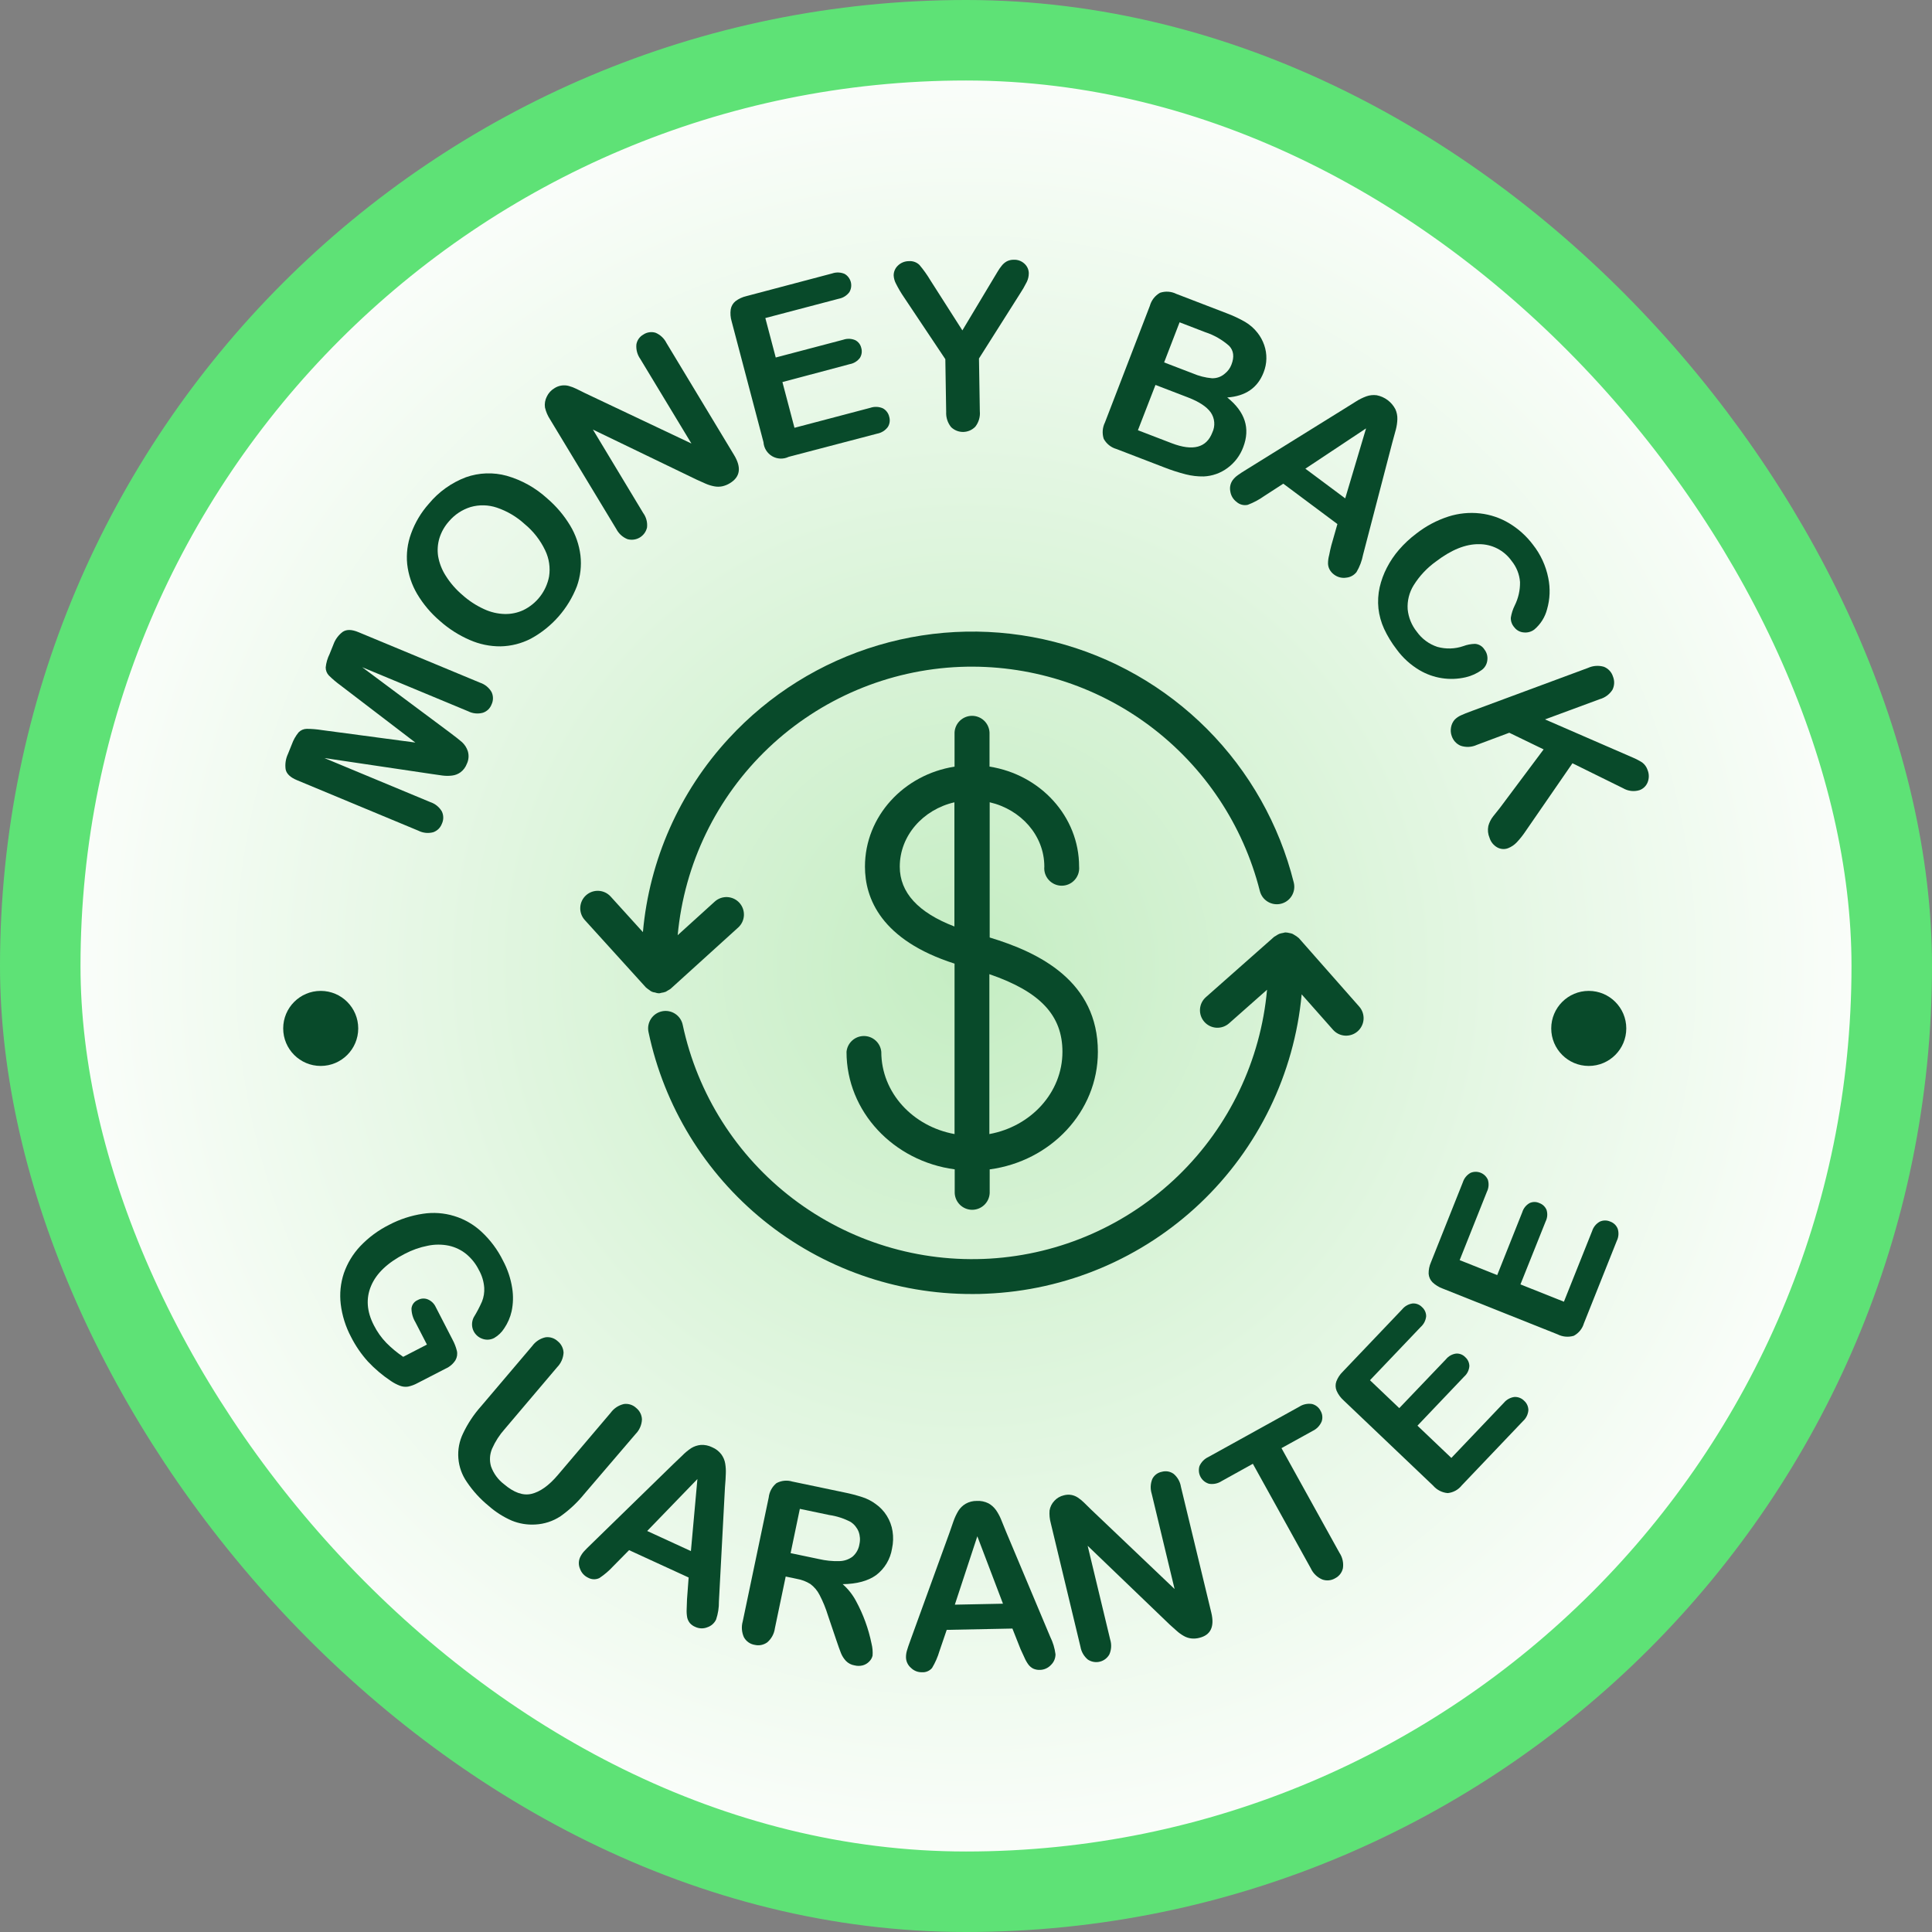
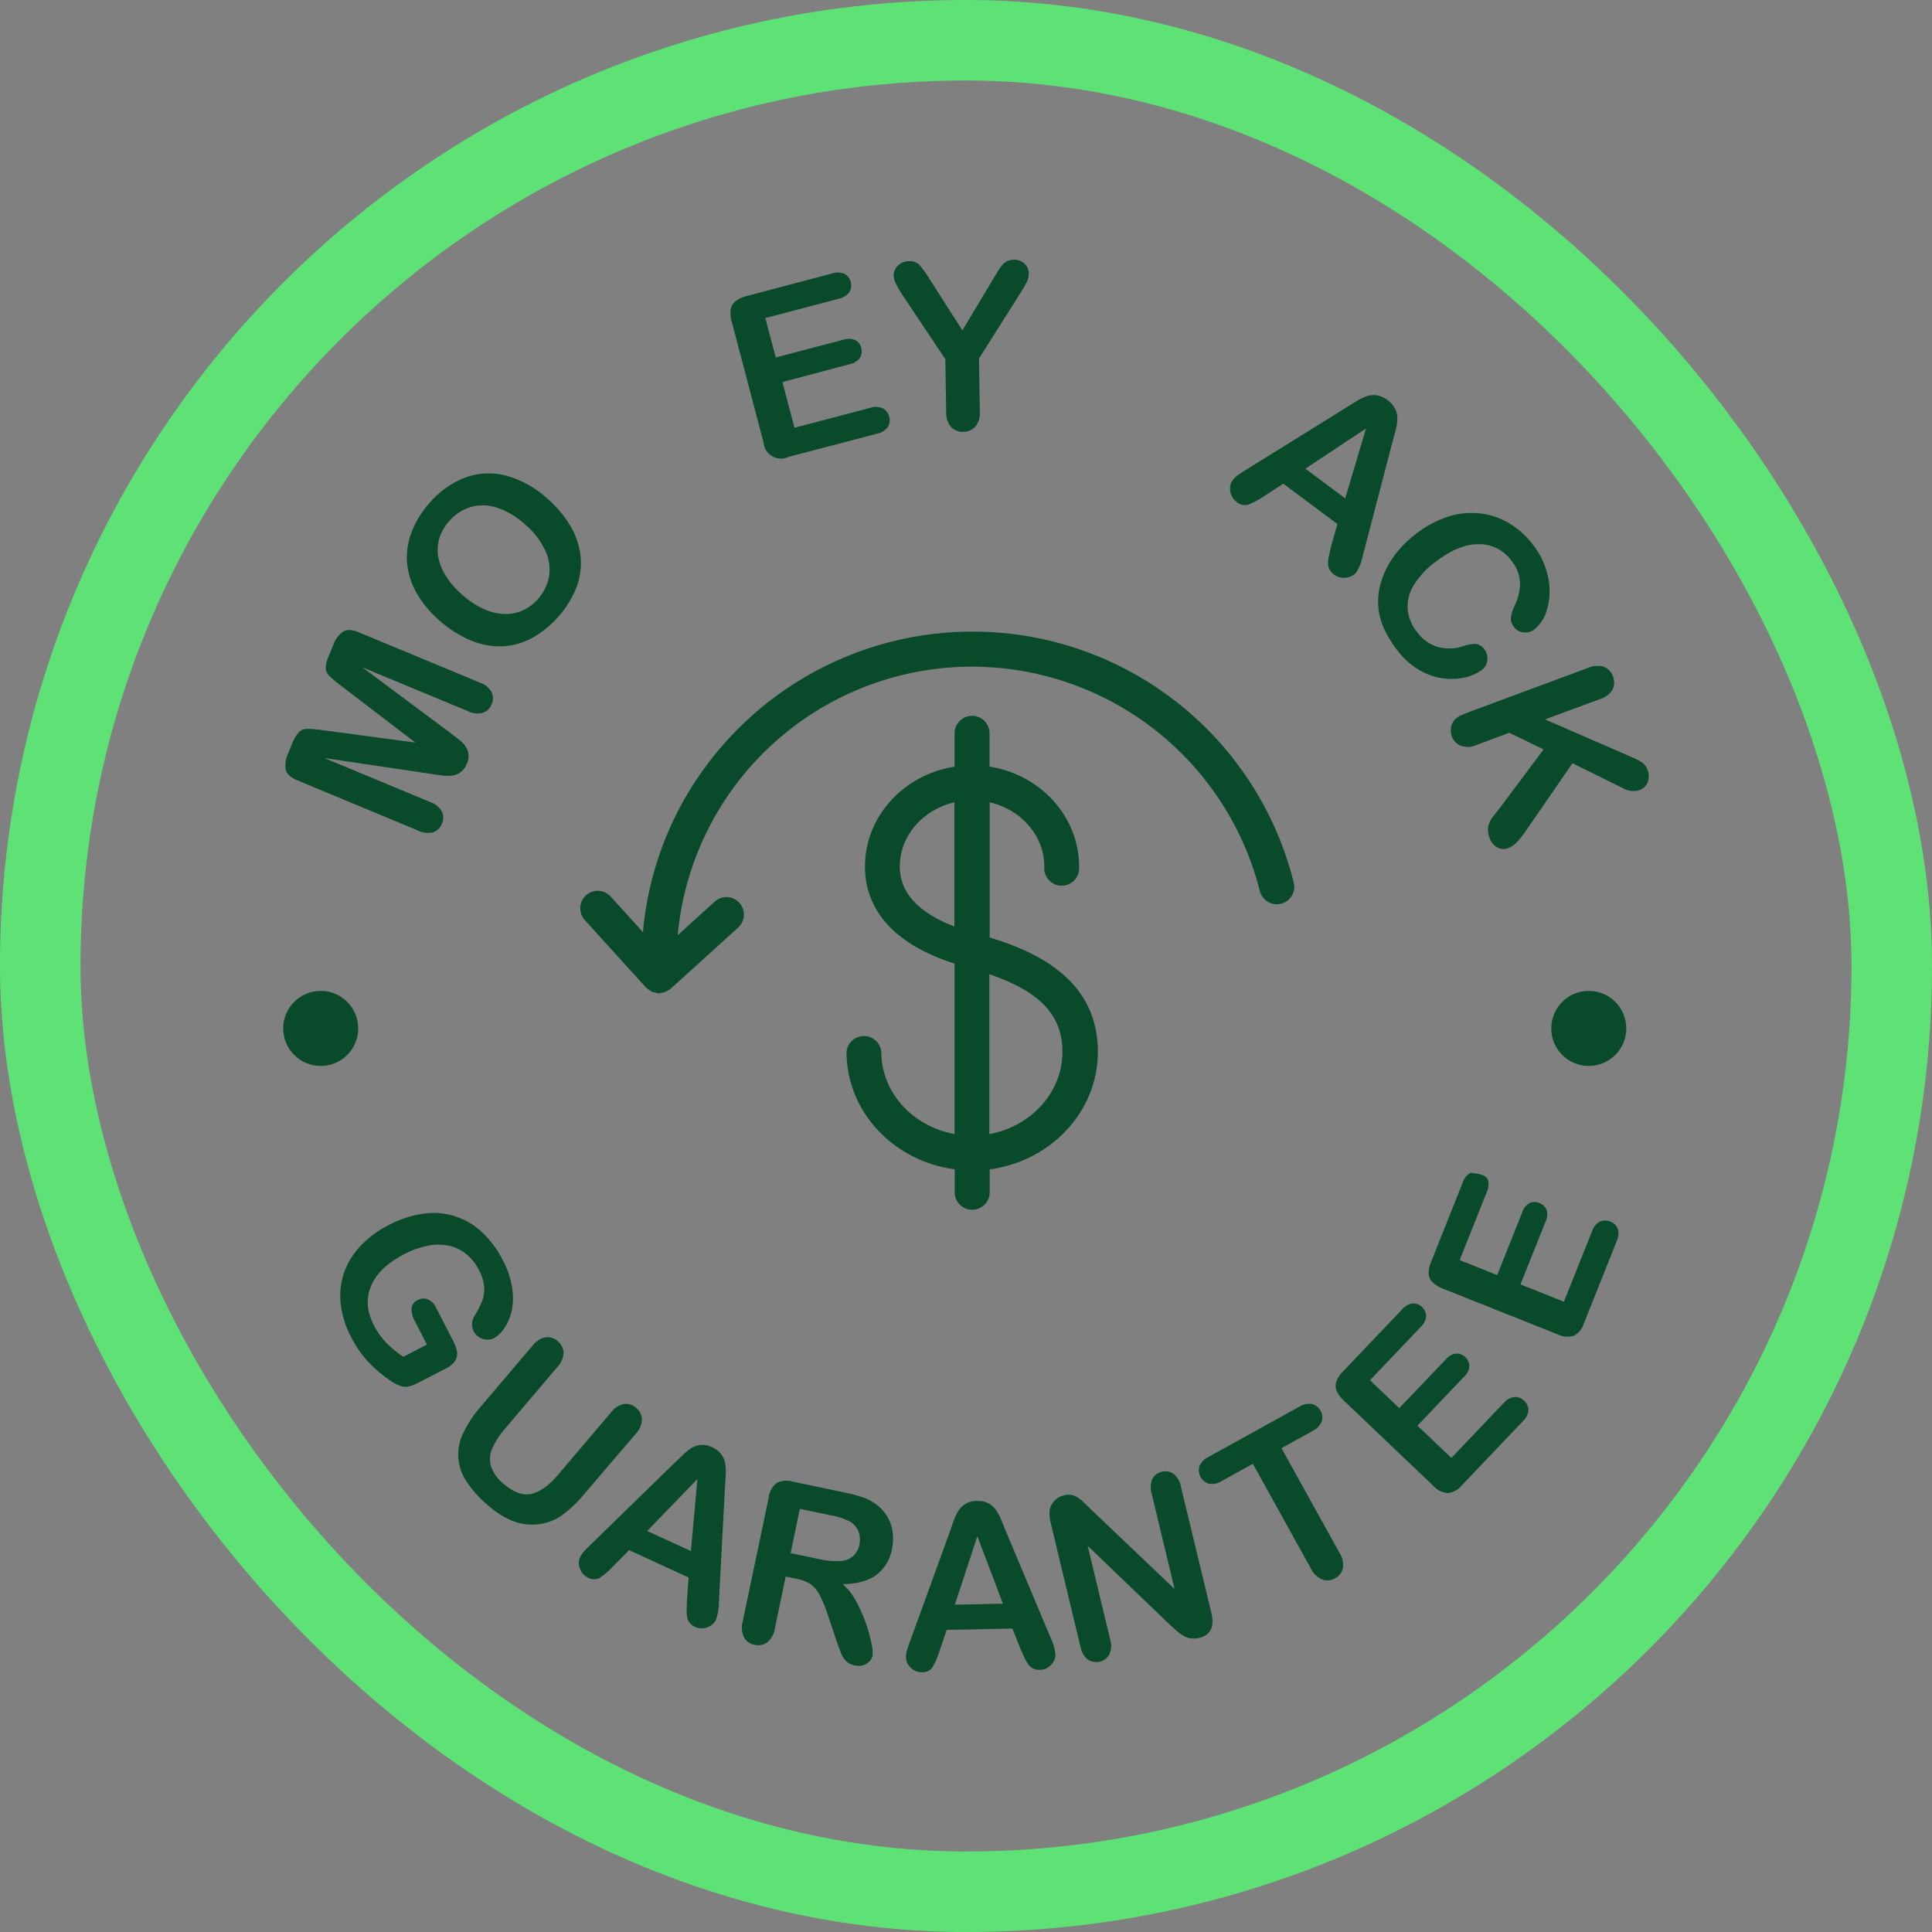
<svg xmlns="http://www.w3.org/2000/svg" width="96" height="96" viewBox="0 0 96 96" fill="none">
  <rect x="0" y="0" width="96" height="96" fill="#808080" stroke="none" />
-   <rect x="2" y="2" width="92" height="92" rx="46" fill="url(#paint0_radial_2820_7803)" />
  <rect x="2" y="2" width="92" height="92" rx="46" stroke="#5EE276" stroke-width="4" />
  <path d="M21.485 38.464L16.118 37.667L21.381 39.856C21.624 39.936 21.829 40.102 21.957 40.323C22.002 40.418 22.025 40.522 22.025 40.627C22.025 40.732 22.002 40.836 21.957 40.931C21.921 41.028 21.864 41.116 21.791 41.189C21.717 41.261 21.628 41.317 21.531 41.352C21.283 41.42 21.019 41.393 20.79 41.277L14.759 38.767C14.425 38.629 14.237 38.449 14.193 38.228C14.156 37.966 14.197 37.699 14.31 37.46L14.502 36.982C14.579 36.766 14.694 36.564 14.84 36.387C14.946 36.279 15.09 36.218 15.241 36.216C15.492 36.216 15.742 36.237 15.99 36.277L20.638 36.897L16.919 34.054C16.715 33.906 16.522 33.743 16.343 33.566C16.239 33.457 16.182 33.312 16.184 33.161C16.208 32.931 16.273 32.708 16.376 32.501L16.568 32.023C16.658 31.771 16.82 31.552 17.034 31.393C17.226 31.268 17.483 31.274 17.816 31.414L23.85 33.921C24.093 34.001 24.298 34.167 24.426 34.388C24.471 34.484 24.495 34.589 24.495 34.695C24.495 34.801 24.471 34.906 24.426 35.002C24.39 35.099 24.332 35.185 24.259 35.257C24.184 35.328 24.096 35.382 23.998 35.415C23.752 35.484 23.489 35.458 23.261 35.342L17.996 33.153L22.345 36.394C22.627 36.606 22.833 36.767 22.959 36.878C23.091 37 23.189 37.153 23.245 37.324C23.309 37.535 23.291 37.763 23.194 37.961C23.132 38.124 23.025 38.267 22.886 38.372C22.763 38.462 22.619 38.519 22.468 38.537C22.311 38.557 22.152 38.557 21.995 38.537L21.485 38.464Z" fill="#084A2A" />
  <path d="M21.306 25.035C21.795 24.442 22.43 23.987 23.149 23.715C23.803 23.483 24.513 23.458 25.183 23.643C25.931 23.858 26.619 24.244 27.193 24.77C27.642 25.154 28.026 25.608 28.331 26.114C28.604 26.566 28.777 27.07 28.842 27.594C28.902 28.113 28.842 28.638 28.666 29.13C28.236 30.241 27.427 31.164 26.381 31.733C25.915 31.975 25.4 32.106 24.875 32.117C24.347 32.121 23.823 32.013 23.339 31.799C22.8 31.566 22.302 31.248 21.863 30.858C21.413 30.475 21.03 30.021 20.728 29.514C20.46 29.059 20.291 28.553 20.233 28.028C20.182 27.516 20.248 27 20.425 26.517C20.621 25.971 20.92 25.468 21.306 25.035ZM26.068 26.039C25.67 25.675 25.201 25.398 24.691 25.225C24.268 25.082 23.812 25.071 23.384 25.194C22.964 25.324 22.59 25.572 22.306 25.908C22.094 26.146 21.934 26.426 21.838 26.73C21.747 27.026 21.724 27.338 21.771 27.644C21.831 27.985 21.958 28.312 22.145 28.604C22.371 28.965 22.652 29.288 22.977 29.564C23.297 29.851 23.66 30.088 24.052 30.267C24.377 30.419 24.731 30.502 25.09 30.51C25.405 30.515 25.716 30.45 26.002 30.318C26.331 30.159 26.619 29.924 26.841 29.634C27.063 29.344 27.215 29.005 27.283 28.646C27.352 28.205 27.285 27.753 27.091 27.35C26.851 26.843 26.501 26.395 26.068 26.039Z" fill="#084A2A" />
-   <path d="M29.086 19.542L34.356 22.038L31.814 17.833C31.666 17.623 31.598 17.368 31.622 17.113C31.639 17.011 31.679 16.914 31.738 16.83C31.798 16.746 31.875 16.676 31.966 16.625C32.054 16.565 32.155 16.526 32.261 16.511C32.366 16.495 32.474 16.503 32.576 16.535C32.812 16.635 33.004 16.817 33.118 17.046L36.478 22.614C36.851 23.233 36.782 23.698 36.268 24.01C36.15 24.083 36.02 24.136 35.884 24.165C35.754 24.191 35.619 24.191 35.489 24.165C35.343 24.138 35.202 24.094 35.066 24.035L34.636 23.843L29.462 21.346L31.958 25.488C32.111 25.697 32.18 25.956 32.15 26.214C32.126 26.317 32.082 26.414 32.02 26.499C31.957 26.584 31.878 26.656 31.788 26.71C31.697 26.764 31.596 26.799 31.491 26.812C31.387 26.826 31.28 26.818 31.178 26.79C30.941 26.695 30.745 26.518 30.627 26.291L27.331 20.838C27.213 20.657 27.128 20.457 27.079 20.246C27.053 20.062 27.085 19.874 27.169 19.709C27.251 19.534 27.384 19.388 27.55 19.29C27.653 19.222 27.77 19.177 27.893 19.158C28.015 19.138 28.14 19.145 28.26 19.177C28.392 19.213 28.521 19.262 28.644 19.323L29.086 19.542Z" fill="#084A2A" />
  <path d="M41.678 14.844L38.029 15.804L38.546 17.764L41.9 16.881C42.095 16.813 42.308 16.821 42.497 16.902C42.572 16.941 42.637 16.995 42.689 17.061C42.74 17.128 42.776 17.204 42.795 17.286C42.82 17.368 42.827 17.454 42.816 17.539C42.805 17.623 42.776 17.705 42.732 17.778C42.609 17.945 42.427 18.059 42.223 18.094L38.878 18.985L39.477 21.257L43.246 20.264C43.449 20.194 43.671 20.203 43.868 20.289C43.948 20.332 44.018 20.392 44.072 20.465C44.127 20.537 44.166 20.621 44.185 20.709C44.211 20.795 44.217 20.884 44.205 20.973C44.193 21.061 44.162 21.145 44.114 21.22C43.985 21.392 43.797 21.509 43.586 21.548L39.189 22.7C39.06 22.763 38.918 22.792 38.775 22.787C38.632 22.781 38.493 22.741 38.369 22.669C38.245 22.597 38.142 22.495 38.066 22.374C37.991 22.252 37.947 22.114 37.937 21.971L36.355 15.969C36.297 15.776 36.281 15.572 36.309 15.372C36.336 15.212 36.421 15.067 36.547 14.965C36.707 14.845 36.89 14.76 37.085 14.715L41.347 13.588C41.549 13.517 41.771 13.525 41.967 13.609C42.043 13.652 42.109 13.71 42.162 13.78C42.215 13.849 42.253 13.928 42.276 14.012C42.298 14.096 42.303 14.184 42.291 14.27C42.279 14.356 42.25 14.439 42.206 14.514C42.078 14.687 41.889 14.805 41.678 14.844Z" fill="#084A2A" />
  <path d="M47.015 20.466L46.973 17.847L44.907 14.754C44.765 14.545 44.637 14.327 44.523 14.101C44.455 13.975 44.415 13.836 44.406 13.692C44.404 13.599 44.423 13.506 44.46 13.42C44.497 13.334 44.552 13.257 44.621 13.193C44.767 13.053 44.963 12.975 45.166 12.976C45.262 12.969 45.359 12.982 45.449 13.015C45.54 13.048 45.622 13.1 45.69 13.168C45.893 13.409 46.075 13.666 46.236 13.936L47.82 16.417L49.338 13.884L49.569 13.5C49.63 13.395 49.699 13.295 49.776 13.201C49.845 13.113 49.931 13.04 50.028 12.986C50.134 12.932 50.252 12.905 50.371 12.907C50.468 12.902 50.565 12.917 50.656 12.95C50.747 12.983 50.83 13.034 50.901 13.099C50.968 13.159 51.022 13.231 51.06 13.312C51.098 13.394 51.118 13.482 51.12 13.572C51.121 13.724 51.087 13.874 51.02 14.011C50.914 14.223 50.795 14.428 50.663 14.626L48.645 17.813L48.687 20.432C48.714 20.707 48.634 20.981 48.465 21.2C48.387 21.281 48.295 21.346 48.192 21.391C48.089 21.436 47.979 21.46 47.867 21.463C47.755 21.465 47.643 21.445 47.539 21.404C47.434 21.362 47.339 21.301 47.259 21.223C47.087 21.009 47 20.74 47.015 20.466Z" fill="#084A2A" />
-   <path d="M57.836 23.219L55.482 22.313C55.347 22.275 55.22 22.211 55.11 22.123C55.001 22.036 54.91 21.927 54.843 21.804C54.757 21.535 54.779 21.244 54.904 20.992L57.135 15.199C57.172 15.063 57.236 14.935 57.322 14.823C57.409 14.711 57.517 14.618 57.64 14.548C57.772 14.504 57.911 14.485 58.05 14.495C58.188 14.504 58.324 14.54 58.448 14.602L60.944 15.562C61.266 15.682 61.576 15.827 61.874 15.998C62.113 16.14 62.324 16.326 62.494 16.547C62.634 16.728 62.743 16.93 62.818 17.146C62.971 17.587 62.961 18.068 62.789 18.502C62.494 19.27 61.891 19.686 60.981 19.75C61.869 20.461 62.134 21.284 61.776 22.217C61.623 22.631 61.352 22.991 60.996 23.253C60.652 23.509 60.238 23.656 59.81 23.674C59.509 23.679 59.21 23.644 58.919 23.57C58.551 23.476 58.189 23.358 57.836 23.219ZM59.038 19.751L57.415 19.127L56.542 21.378L58.22 22.023C59.275 22.427 59.948 22.25 60.24 21.491C60.316 21.331 60.349 21.154 60.334 20.978C60.32 20.801 60.259 20.632 60.157 20.487C59.954 20.206 59.581 19.961 59.038 19.751ZM58.613 16.015L57.845 18.008L59.276 18.557C59.576 18.685 59.894 18.766 60.219 18.795C60.457 18.804 60.69 18.72 60.867 18.561C61.013 18.445 61.125 18.292 61.19 18.117C61.34 17.733 61.3 17.417 61.073 17.183C60.725 16.877 60.319 16.646 59.879 16.503L58.613 16.015Z" fill="#084A2A" />
  <path d="M66.151 27.106L66.455 26.04L63.767 24.034L62.818 24.648C62.566 24.828 62.292 24.974 62.002 25.084C61.904 25.107 61.802 25.105 61.705 25.079C61.608 25.054 61.518 25.006 61.443 24.938C61.36 24.877 61.29 24.799 61.237 24.71C61.184 24.621 61.149 24.522 61.134 24.42C61.114 24.323 61.113 24.222 61.134 24.125C61.154 24.028 61.195 23.936 61.253 23.855C61.325 23.761 61.41 23.678 61.507 23.61C61.608 23.535 61.758 23.439 61.956 23.318L66.852 20.278L67.357 19.962C67.526 19.852 67.706 19.762 67.895 19.693C68.058 19.635 68.233 19.617 68.405 19.639C68.603 19.677 68.788 19.759 68.949 19.879C69.11 19.999 69.242 20.154 69.335 20.332C69.406 20.489 69.44 20.66 69.434 20.831C69.428 21.001 69.404 21.17 69.362 21.334C69.319 21.501 69.258 21.718 69.181 21.997L67.73 27.565C67.672 27.868 67.562 28.159 67.405 28.425C67.344 28.503 67.267 28.568 67.18 28.616C67.093 28.664 66.997 28.694 66.898 28.703C66.792 28.721 66.683 28.716 66.579 28.69C66.475 28.664 66.377 28.617 66.291 28.552C66.196 28.484 66.118 28.395 66.063 28.292C66.016 28.202 65.99 28.101 65.988 27.999C65.989 27.857 66.008 27.715 66.046 27.578C66.08 27.396 66.117 27.24 66.151 27.106ZM64.863 23.289L66.843 24.764L67.879 21.286L64.863 23.289Z" fill="#084A2A" />
  <path d="M73.63 33.289C73.392 33.462 73.122 33.585 72.835 33.652C72.05 33.836 71.225 33.709 70.531 33.299C70.087 33.035 69.701 32.684 69.397 32.266C69.152 31.949 68.943 31.607 68.774 31.244C68.629 30.926 68.534 30.586 68.494 30.238C68.457 29.885 68.478 29.527 68.555 29.18C68.633 28.844 68.752 28.518 68.911 28.211C69.077 27.888 69.281 27.587 69.519 27.312C69.774 27.018 70.06 26.751 70.372 26.517C70.85 26.142 71.391 25.854 71.969 25.667C72.478 25.504 73.015 25.451 73.546 25.511C74.057 25.569 74.55 25.736 74.991 26.001C75.446 26.275 75.844 26.633 76.165 27.057C76.549 27.542 76.813 28.112 76.933 28.72C77.039 29.235 77.019 29.768 76.873 30.273C76.772 30.666 76.551 31.017 76.241 31.279C76.091 31.394 75.903 31.446 75.715 31.425C75.623 31.419 75.532 31.392 75.451 31.348C75.369 31.303 75.298 31.242 75.243 31.168C75.126 31.037 75.065 30.866 75.072 30.692C75.106 30.483 75.17 30.28 75.264 30.09C75.445 29.728 75.536 29.328 75.529 28.923C75.501 28.538 75.354 28.171 75.11 27.871C74.927 27.613 74.685 27.403 74.404 27.258C74.122 27.113 73.81 27.038 73.494 27.04C72.832 27.029 72.118 27.316 71.353 27.9C70.908 28.218 70.53 28.622 70.241 29.086C70.022 29.442 69.919 29.858 69.946 30.275C69.986 30.682 70.143 31.069 70.399 31.388C70.651 31.743 71.009 32.007 71.422 32.143C71.846 32.261 72.296 32.248 72.712 32.105C72.897 32.035 73.091 31.998 73.288 31.993C73.383 31.998 73.476 32.026 73.558 32.075C73.639 32.123 73.709 32.191 73.759 32.272C73.817 32.346 73.861 32.432 73.886 32.524C73.911 32.615 73.917 32.711 73.905 32.805C73.895 32.901 73.865 32.993 73.818 33.076C73.771 33.159 73.707 33.232 73.63 33.289Z" fill="#084A2A" />
  <path d="M79.486 34.743L76.771 35.747L81.118 37.636C81.286 37.706 81.448 37.79 81.602 37.888C81.726 37.982 81.818 38.112 81.867 38.26C81.948 38.459 81.948 38.682 81.867 38.88C81.83 38.969 81.775 39.05 81.705 39.116C81.635 39.182 81.552 39.233 81.461 39.264C81.326 39.305 81.184 39.317 81.044 39.3C80.904 39.282 80.769 39.237 80.647 39.165L78.134 37.926L75.811 41.294C75.679 41.493 75.531 41.681 75.367 41.855C75.246 41.983 75.097 42.084 74.931 42.148C74.847 42.18 74.756 42.193 74.665 42.187C74.575 42.18 74.487 42.155 74.407 42.112C74.218 42.009 74.077 41.836 74.014 41.63C73.935 41.445 73.914 41.241 73.954 41.044C74.001 40.867 74.084 40.702 74.198 40.559C74.317 40.405 74.428 40.269 74.526 40.148L76.702 37.237L74.995 36.41L73.386 37.012C73.133 37.129 72.845 37.145 72.581 37.056C72.477 37.013 72.383 36.947 72.306 36.864C72.23 36.781 72.172 36.682 72.136 36.575C72.086 36.438 72.074 36.291 72.1 36.148C72.123 36.006 72.184 35.873 72.278 35.764C72.367 35.673 72.472 35.599 72.589 35.547C72.717 35.487 72.903 35.412 73.148 35.323L78.908 33.188C79.156 33.075 79.436 33.055 79.697 33.132C79.803 33.174 79.898 33.239 79.976 33.322C80.053 33.404 80.112 33.504 80.146 33.612C80.189 33.718 80.21 33.831 80.206 33.945C80.202 34.059 80.174 34.17 80.123 34.273C79.977 34.503 79.749 34.671 79.486 34.743Z" fill="#084A2A" />
  <path d="M22.141 68.007L20.747 68.725C20.6 68.806 20.442 68.865 20.277 68.9C20.142 68.921 20.004 68.906 19.876 68.858C19.718 68.797 19.568 68.719 19.428 68.624C19.008 68.344 18.621 68.017 18.276 67.648C17.946 67.281 17.666 66.872 17.443 66.431C17.174 65.924 17 65.372 16.931 64.803C16.869 64.285 16.922 63.761 17.086 63.267C17.26 62.766 17.537 62.308 17.9 61.923C18.312 61.489 18.796 61.13 19.331 60.863C19.855 60.586 20.424 60.4 21.011 60.312C21.532 60.231 22.066 60.269 22.57 60.424C23.075 60.578 23.538 60.845 23.925 61.205C24.364 61.613 24.726 62.097 24.991 62.635C25.221 63.063 25.377 63.527 25.451 64.008C25.512 64.39 25.502 64.781 25.421 65.16C25.353 65.462 25.228 65.749 25.054 66.005C24.929 66.203 24.758 66.367 24.555 66.485C24.467 66.531 24.37 66.558 24.271 66.566C24.172 66.573 24.073 66.56 23.979 66.527C23.883 66.495 23.794 66.445 23.718 66.379C23.642 66.313 23.579 66.233 23.533 66.143C23.481 66.038 23.454 65.922 23.455 65.805C23.455 65.684 23.484 65.565 23.539 65.457C23.694 65.206 23.831 64.944 23.95 64.674C24.037 64.456 24.075 64.221 24.061 63.987C24.039 63.679 23.95 63.38 23.798 63.111C23.646 62.801 23.429 62.528 23.163 62.309C22.912 62.107 22.619 61.967 22.305 61.898C21.961 61.827 21.607 61.827 21.264 61.898C20.862 61.975 20.474 62.112 20.112 62.303C19.259 62.742 18.702 63.272 18.44 63.893C18.177 64.513 18.223 65.167 18.578 65.853C18.739 66.173 18.947 66.467 19.196 66.725C19.452 66.984 19.733 67.216 20.035 67.42L21.214 66.811L20.638 65.694C20.516 65.49 20.449 65.257 20.446 65.02C20.455 64.927 20.488 64.839 20.544 64.764C20.6 64.69 20.675 64.632 20.761 64.597C20.835 64.556 20.917 64.531 21.002 64.525C21.087 64.519 21.172 64.532 21.251 64.563C21.428 64.635 21.572 64.772 21.652 64.947L22.495 66.584C22.586 66.754 22.655 66.935 22.702 67.122C22.738 67.279 22.713 67.445 22.633 67.585C22.515 67.771 22.343 67.918 22.141 68.007Z" fill="#084A2A" />
  <path d="M23.902 69.879L26.446 66.882C26.605 66.663 26.838 66.509 27.102 66.45C27.211 66.434 27.322 66.444 27.427 66.477C27.532 66.51 27.629 66.566 27.709 66.641C27.797 66.71 27.869 66.798 27.919 66.897C27.97 66.996 27.999 67.106 28.003 67.218C27.987 67.488 27.874 67.743 27.684 67.936L25.081 71.007C24.823 71.296 24.611 71.623 24.455 71.977C24.333 72.258 24.313 72.572 24.399 72.866C24.525 73.219 24.751 73.527 25.05 73.753C25.534 74.164 25.987 74.329 26.409 74.229C26.832 74.129 27.269 73.824 27.721 73.29L30.345 70.199C30.504 69.98 30.737 69.825 31.002 69.765C31.111 69.75 31.222 69.76 31.327 69.793C31.432 69.826 31.528 69.882 31.608 69.957C31.696 70.027 31.767 70.114 31.817 70.213C31.867 70.313 31.895 70.422 31.898 70.533C31.886 70.805 31.773 71.062 31.582 71.255L29.028 74.239C28.689 74.658 28.293 75.029 27.853 75.341C27.479 75.588 27.045 75.73 26.597 75.752C26.199 75.776 25.801 75.71 25.432 75.56C25.012 75.377 24.623 75.13 24.28 74.826C23.864 74.487 23.5 74.089 23.201 73.644C22.956 73.294 22.809 72.886 22.776 72.461C22.742 72.036 22.822 71.61 23.009 71.226C23.241 70.737 23.541 70.283 23.902 69.879Z" fill="#084A2A" />
  <path d="M34.137 79.476L34.218 78.385L31.259 77.026L30.474 77.821C30.268 78.046 30.035 78.245 29.781 78.414C29.692 78.456 29.595 78.476 29.497 78.472C29.399 78.469 29.303 78.441 29.218 78.393C29.034 78.306 28.892 78.15 28.823 77.959C28.783 77.868 28.762 77.77 28.762 77.671C28.762 77.572 28.783 77.474 28.823 77.383C28.873 77.277 28.937 77.179 29.015 77.091C29.099 76.999 29.222 76.874 29.387 76.717L33.463 72.744L33.886 72.341C34.025 72.197 34.18 72.068 34.346 71.957C34.49 71.868 34.653 71.814 34.821 71.798C35.016 71.786 35.21 71.826 35.385 71.913C35.567 71.989 35.725 72.111 35.844 72.268C35.943 72.404 36.009 72.561 36.036 72.727C36.063 72.893 36.073 73.061 36.065 73.228C36.065 73.399 36.044 73.624 36.023 73.906L35.723 79.574C35.728 79.879 35.68 80.183 35.583 80.472C35.541 80.562 35.481 80.642 35.407 80.708C35.333 80.774 35.247 80.825 35.153 80.856C35.056 80.896 34.952 80.915 34.848 80.912C34.743 80.909 34.641 80.884 34.546 80.839C34.443 80.797 34.35 80.731 34.277 80.647C34.215 80.568 34.17 80.476 34.147 80.378C34.122 80.241 34.113 80.101 34.12 79.962C34.126 79.772 34.132 79.612 34.137 79.476ZM32.158 76.074L34.331 77.072L34.654 73.493L32.158 76.074Z" fill="#084A2A" />
  <path d="M39.598 78.454L39.041 78.337L38.504 80.908C38.468 81.182 38.331 81.433 38.12 81.611C38.031 81.674 37.929 81.718 37.822 81.739C37.715 81.76 37.604 81.757 37.498 81.732C37.385 81.714 37.278 81.669 37.185 81.603C37.092 81.536 37.016 81.449 36.962 81.348C36.853 81.102 36.833 80.826 36.906 80.567L38.197 74.409C38.227 74.131 38.364 73.875 38.581 73.697C38.701 73.632 38.833 73.592 38.969 73.578C39.105 73.565 39.243 73.578 39.373 73.618L41.956 74.159C42.262 74.22 42.564 74.299 42.86 74.396C43.091 74.472 43.309 74.584 43.505 74.728C43.73 74.885 43.92 75.085 44.064 75.317C44.21 75.551 44.308 75.812 44.35 76.085C44.395 76.37 44.386 76.661 44.325 76.944C44.242 77.472 43.957 77.948 43.53 78.27C43.127 78.558 42.574 78.707 41.871 78.716C42.143 78.954 42.369 79.241 42.538 79.56C42.897 80.222 43.156 80.934 43.306 81.672C43.355 81.866 43.372 82.066 43.358 82.266C43.332 82.377 43.274 82.479 43.192 82.559C43.104 82.651 42.994 82.717 42.872 82.751C42.736 82.786 42.593 82.786 42.457 82.751C42.296 82.725 42.148 82.647 42.035 82.531C41.93 82.419 41.846 82.289 41.789 82.147C41.729 81.999 41.651 81.78 41.555 81.494L41.144 80.28C41.035 79.923 40.894 79.577 40.721 79.246C40.612 79.032 40.455 78.848 40.263 78.706C40.06 78.58 39.834 78.494 39.598 78.454ZM41.209 75.281L39.744 74.974L39.285 77.174L40.708 77.472C41.03 77.546 41.36 77.58 41.691 77.571C41.931 77.571 42.165 77.495 42.359 77.352C42.546 77.192 42.669 76.97 42.705 76.727C42.752 76.52 42.737 76.304 42.663 76.106C42.585 75.913 42.451 75.747 42.279 75.63C41.945 75.453 41.583 75.335 41.209 75.281Z" fill="#084A2A" />
  <path d="M50.709 81.941L50.306 80.922L47.042 80.987L46.681 82.043C46.595 82.336 46.471 82.618 46.314 82.88C46.253 82.953 46.175 83.01 46.087 83.047C46 83.084 45.904 83.1 45.809 83.093C45.708 83.095 45.608 83.077 45.514 83.039C45.421 83.002 45.336 82.945 45.264 82.874C45.19 82.811 45.129 82.732 45.087 82.644C45.044 82.556 45.021 82.46 45.018 82.362C45.016 82.244 45.032 82.127 45.066 82.014C45.099 81.895 45.157 81.728 45.235 81.515L47.178 76.164C47.232 76.01 47.299 75.826 47.37 75.611C47.434 75.423 47.518 75.243 47.62 75.073C47.711 74.929 47.834 74.809 47.981 74.722C48.15 74.626 48.343 74.577 48.538 74.58C48.737 74.569 48.935 74.61 49.114 74.699C49.261 74.78 49.388 74.893 49.486 75.029C49.583 75.167 49.664 75.314 49.73 75.469C49.797 75.626 49.882 75.835 49.985 76.097L52.184 81.331C52.32 81.604 52.409 81.898 52.447 82.2C52.447 82.298 52.428 82.395 52.39 82.486C52.352 82.576 52.296 82.658 52.226 82.726C52.155 82.804 52.069 82.866 51.973 82.909C51.878 82.952 51.774 82.975 51.669 82.976C51.556 82.981 51.444 82.959 51.341 82.913C51.25 82.867 51.171 82.801 51.108 82.721C51.025 82.609 50.955 82.487 50.901 82.358C50.826 82.202 50.763 82.058 50.709 81.941ZM47.445 79.735L49.837 79.687L48.563 76.337L47.445 79.735Z" fill="#084A2A" />
  <path d="M54.207 75L58.365 78.958L57.229 74.229C57.152 73.986 57.162 73.725 57.258 73.489C57.303 73.398 57.369 73.319 57.45 73.257C57.532 73.195 57.626 73.153 57.726 73.134C57.826 73.105 57.931 73.099 58.034 73.116C58.136 73.134 58.233 73.175 58.318 73.236C58.512 73.4 58.641 73.628 58.68 73.879L60.19 80.135C60.357 80.831 60.157 81.248 59.59 81.384C59.461 81.418 59.326 81.428 59.193 81.413C59.064 81.398 58.939 81.357 58.826 81.292C58.7 81.222 58.582 81.138 58.475 81.041C58.36 80.941 58.245 80.837 58.129 80.732L54.045 76.809L55.165 81.469C55.241 81.712 55.226 81.975 55.123 82.208C55.072 82.298 55.003 82.377 54.921 82.439C54.839 82.501 54.744 82.546 54.644 82.569C54.543 82.593 54.439 82.596 54.337 82.577C54.235 82.559 54.139 82.519 54.053 82.462C53.859 82.3 53.729 82.074 53.687 81.824L52.214 75.69C52.157 75.484 52.136 75.269 52.152 75.056C52.181 74.876 52.264 74.708 52.391 74.576C52.515 74.439 52.679 74.344 52.859 74.302C52.984 74.267 53.115 74.261 53.243 74.284C53.354 74.306 53.459 74.349 53.554 74.411C53.666 74.484 53.769 74.568 53.863 74.662L54.207 75Z" fill="#084A2A" />
  <path d="M65.226 71.101L63.676 71.957L66.556 77.156C66.707 77.382 66.769 77.656 66.729 77.924C66.706 78.031 66.659 78.13 66.593 78.216C66.526 78.302 66.442 78.372 66.345 78.422C66.251 78.478 66.145 78.514 66.035 78.525C65.925 78.536 65.814 78.523 65.71 78.487C65.455 78.381 65.249 78.183 65.134 77.932L62.254 72.735L60.706 73.593C60.52 73.716 60.294 73.764 60.075 73.727C59.986 73.701 59.903 73.658 59.831 73.6C59.759 73.542 59.699 73.47 59.655 73.388C59.611 73.307 59.583 73.218 59.574 73.126C59.565 73.034 59.574 72.94 59.6 72.852C59.688 72.651 59.846 72.489 60.044 72.397L64.556 69.901C64.745 69.777 64.972 69.729 65.195 69.764C65.285 69.787 65.369 69.828 65.442 69.886C65.514 69.943 65.574 70.016 65.616 70.099C65.663 70.178 65.694 70.267 65.703 70.359C65.713 70.451 65.703 70.544 65.673 70.632C65.587 70.838 65.428 71.005 65.226 71.101Z" fill="#084A2A" />
  <path d="M70.594 65.937L68.073 68.583L69.529 69.969L71.85 67.54C71.976 67.385 72.157 67.284 72.355 67.258C72.439 67.253 72.522 67.266 72.6 67.296C72.678 67.327 72.749 67.374 72.806 67.435C72.869 67.49 72.92 67.558 72.956 67.635C72.991 67.711 73.01 67.794 73.012 67.878C72.998 68.08 72.906 68.268 72.754 68.402L70.433 70.841L72.117 72.444L74.724 69.706C74.857 69.546 75.046 69.441 75.252 69.414C75.342 69.41 75.432 69.425 75.515 69.458C75.599 69.491 75.674 69.541 75.736 69.606C75.802 69.665 75.855 69.737 75.89 69.817C75.926 69.897 75.944 69.985 75.944 70.073C75.927 70.281 75.832 70.475 75.677 70.614L72.635 73.807C72.55 73.914 72.445 74.004 72.325 74.07C72.205 74.136 72.073 74.177 71.937 74.191C71.657 74.167 71.399 74.035 71.215 73.824L66.764 69.585C66.615 69.452 66.496 69.289 66.415 69.107C66.354 68.96 66.349 68.796 66.401 68.646C66.47 68.464 66.577 68.3 66.716 68.164L69.671 65.063C69.802 64.901 69.989 64.796 70.195 64.768C70.281 64.763 70.366 64.776 70.446 64.807C70.526 64.838 70.598 64.886 70.658 64.948C70.723 65.005 70.775 65.075 70.811 65.154C70.847 65.233 70.865 65.319 70.865 65.405C70.845 65.61 70.748 65.8 70.594 65.937Z" fill="#084A2A" />
-   <path d="M73.883 59.219L72.53 62.615L74.396 63.358L75.642 60.231C75.701 60.039 75.831 59.878 76.005 59.78C76.081 59.745 76.163 59.726 76.247 59.726C76.33 59.726 76.413 59.745 76.489 59.78C76.568 59.808 76.641 59.852 76.703 59.91C76.764 59.968 76.813 60.038 76.846 60.116C76.907 60.306 76.891 60.513 76.802 60.692L75.55 63.821L77.71 64.681L79.112 61.17C79.175 60.97 79.312 60.803 79.496 60.701C79.577 60.664 79.666 60.645 79.756 60.645C79.845 60.645 79.934 60.664 80.016 60.701C80.099 60.731 80.174 60.778 80.238 60.839C80.301 60.9 80.35 60.974 80.383 61.056C80.446 61.256 80.43 61.472 80.337 61.659L78.704 65.755C78.666 65.886 78.601 66.009 78.515 66.116C78.428 66.222 78.321 66.31 78.2 66.375C77.931 66.455 77.643 66.429 77.393 66.302L71.683 64.027C71.496 63.959 71.324 63.853 71.18 63.716C71.067 63.602 70.999 63.451 70.988 63.291C70.984 63.097 71.023 62.905 71.101 62.727L72.687 58.749C72.75 58.548 72.888 58.38 73.071 58.278C73.231 58.211 73.41 58.209 73.571 58.273C73.732 58.337 73.861 58.462 73.931 58.62C73.992 58.819 73.975 59.033 73.883 59.219Z" fill="#084A2A" />
+   <path d="M73.883 59.219L72.53 62.615L74.396 63.358L75.642 60.231C75.701 60.039 75.831 59.878 76.005 59.78C76.081 59.745 76.163 59.726 76.247 59.726C76.33 59.726 76.413 59.745 76.489 59.78C76.568 59.808 76.641 59.852 76.703 59.91C76.764 59.968 76.813 60.038 76.846 60.116C76.907 60.306 76.891 60.513 76.802 60.692L75.55 63.821L77.71 64.681L79.112 61.17C79.175 60.97 79.312 60.803 79.496 60.701C79.577 60.664 79.666 60.645 79.756 60.645C79.845 60.645 79.934 60.664 80.016 60.701C80.099 60.731 80.174 60.778 80.238 60.839C80.301 60.9 80.35 60.974 80.383 61.056C80.446 61.256 80.43 61.472 80.337 61.659L78.704 65.755C78.666 65.886 78.601 66.009 78.515 66.116C78.428 66.222 78.321 66.31 78.2 66.375C77.931 66.455 77.643 66.429 77.393 66.302L71.683 64.027C71.496 63.959 71.324 63.853 71.18 63.716C71.067 63.602 70.999 63.451 70.988 63.291C70.984 63.097 71.023 62.905 71.101 62.727L72.687 58.749C72.75 58.548 72.888 58.38 73.071 58.278C73.732 58.337 73.861 58.462 73.931 58.62C73.992 58.819 73.975 59.033 73.883 59.219Z" fill="#084A2A" />
  <path d="M15.936 52.966C16.966 52.966 17.8 52.131 17.8 51.102C17.8 50.072 16.966 49.237 15.936 49.237C14.906 49.237 14.072 50.072 14.072 51.102C14.072 52.131 14.906 52.966 15.936 52.966Z" fill="#084A2A" />
  <path d="M78.944 52.966C79.974 52.966 80.809 52.131 80.809 51.102C80.809 50.072 79.974 49.237 78.944 49.237C77.915 49.237 77.08 50.072 77.08 51.102C77.08 52.131 77.915 52.966 78.944 52.966Z" fill="#084A2A" />
  <path d="M43.791 52.265C43.771 52.05 43.671 51.85 43.511 51.705C43.351 51.559 43.143 51.479 42.927 51.479C42.711 51.479 42.503 51.559 42.343 51.705C42.183 51.85 42.083 52.05 42.063 52.265C42.063 55.241 44.404 57.701 47.439 58.104V59.285C47.45 59.508 47.546 59.719 47.707 59.873C47.869 60.027 48.084 60.114 48.308 60.114C48.531 60.114 48.746 60.027 48.908 59.873C49.07 59.719 49.166 59.508 49.177 59.285V58.106C52.204 57.703 54.553 55.243 54.553 52.267C54.553 48.765 51.655 47.331 49.177 46.584V39.864C50.732 40.225 51.892 41.515 51.892 43.061C51.88 43.181 51.894 43.302 51.932 43.417C51.971 43.532 52.032 43.637 52.114 43.726C52.195 43.816 52.294 43.887 52.405 43.936C52.515 43.985 52.635 44.01 52.755 44.01C52.876 44.01 52.996 43.985 53.106 43.936C53.217 43.887 53.316 43.816 53.397 43.726C53.479 43.637 53.54 43.532 53.579 43.417C53.617 43.302 53.631 43.181 53.62 43.061C53.62 40.565 51.69 38.487 49.169 38.092V36.398C49.158 36.175 49.062 35.964 48.901 35.81C48.739 35.656 48.524 35.569 48.3 35.569C48.077 35.569 47.861 35.656 47.7 35.81C47.538 35.964 47.442 36.175 47.431 36.398V38.094C44.91 38.489 42.979 40.563 42.979 43.063C42.979 44.635 43.776 46.711 47.431 47.882V56.351C45.358 55.975 43.791 54.293 43.791 52.265ZM52.792 52.265C52.792 54.287 51.227 55.975 49.161 56.351V48.406C51.69 49.274 52.792 50.453 52.792 52.265ZM44.709 43.063C44.709 41.527 45.861 40.227 47.424 39.866V46.037C45.628 45.347 44.709 44.353 44.709 43.063Z" fill="#084A2A" />
-   <path d="M64.351 46.478C64.311 46.45 64.27 46.425 64.226 46.403C64.174 46.383 64.12 46.369 64.065 46.361C64.008 46.345 63.95 46.336 63.892 46.334C63.878 46.333 63.864 46.333 63.85 46.334C63.814 46.339 63.779 46.347 63.744 46.359C63.683 46.368 63.623 46.382 63.566 46.403C63.51 46.427 63.457 46.458 63.408 46.493C63.374 46.51 63.342 46.529 63.31 46.551L59.918 49.55C59.745 49.703 59.641 49.917 59.627 50.148C59.613 50.377 59.691 50.603 59.844 50.776C59.996 50.948 60.212 51.053 60.441 51.067C60.671 51.08 60.897 51.002 61.07 50.85L62.959 49.179C62.642 52.685 61.079 55.962 58.553 58.413C56.026 60.865 52.704 62.329 49.19 62.54C45.676 62.751 42.203 61.694 39.401 59.562C36.6 57.43 34.656 54.364 33.923 50.921C33.899 50.809 33.854 50.703 33.789 50.609C33.724 50.515 33.642 50.435 33.546 50.373C33.451 50.311 33.344 50.268 33.231 50.247C33.119 50.226 33.004 50.228 32.893 50.252C32.781 50.275 32.675 50.321 32.581 50.385C32.487 50.45 32.407 50.532 32.345 50.628C32.283 50.724 32.24 50.831 32.219 50.943C32.198 51.055 32.2 51.17 32.224 51.282C32.999 54.968 35.021 58.275 37.949 60.646C40.877 63.017 44.532 64.307 48.3 64.299C48.532 64.299 48.764 64.299 48.999 64.284C52.971 64.123 56.749 62.527 59.633 59.791C62.517 57.055 64.31 53.366 64.679 49.408L66.236 51.168C66.312 51.254 66.404 51.324 66.506 51.374C66.609 51.424 66.72 51.453 66.834 51.46C66.948 51.467 67.062 51.451 67.17 51.414C67.278 51.377 67.378 51.319 67.463 51.243C67.549 51.168 67.618 51.076 67.668 50.973C67.719 50.871 67.748 50.759 67.755 50.645C67.762 50.531 67.746 50.417 67.709 50.309C67.672 50.201 67.614 50.102 67.538 50.016L64.537 46.612C64.525 46.603 64.513 46.594 64.501 46.585C64.455 46.544 64.404 46.508 64.351 46.478Z" fill="#084A2A" />
  <path d="M32.098 49.069C32.098 49.078 32.117 49.08 32.125 49.088C32.167 49.127 32.214 49.162 32.263 49.192C32.341 49.264 32.441 49.308 32.547 49.316C32.596 49.334 32.647 49.346 32.699 49.353H32.778C32.808 49.353 32.833 49.336 32.864 49.332C32.94 49.324 33.014 49.305 33.085 49.278C33.124 49.257 33.162 49.234 33.198 49.209C33.243 49.187 33.285 49.16 33.325 49.13L36.681 46.087C36.852 45.932 36.954 45.716 36.965 45.486C36.976 45.256 36.895 45.031 36.741 44.86C36.586 44.69 36.37 44.587 36.139 44.576C35.909 44.565 35.684 44.646 35.514 44.801L33.674 46.469C34.001 42.923 35.603 39.617 38.185 37.164C40.767 34.712 44.152 33.28 47.709 33.137C51.092 33.005 54.417 34.04 57.128 36.067C59.838 38.094 61.771 40.991 62.601 44.273C62.629 44.383 62.678 44.487 62.745 44.579C62.813 44.671 62.898 44.748 62.996 44.807C63.094 44.866 63.202 44.905 63.315 44.922C63.428 44.939 63.542 44.934 63.653 44.906C63.764 44.879 63.868 44.83 63.96 44.762C64.052 44.694 64.129 44.609 64.188 44.511C64.247 44.414 64.286 44.305 64.303 44.193C64.32 44.08 64.314 43.965 64.287 43.854C63.567 40.971 62.081 38.338 59.986 36.232C57.89 34.126 55.263 32.626 52.384 31.892C49.505 31.159 46.482 31.218 43.634 32.064C40.786 32.91 38.22 34.512 36.209 36.698C33.765 39.346 32.266 42.728 31.946 46.317L30.343 44.549C30.189 44.379 29.973 44.276 29.743 44.265C29.513 44.254 29.288 44.334 29.117 44.489C28.947 44.643 28.844 44.859 28.833 45.089C28.822 45.319 28.902 45.544 29.057 45.715L32.098 49.069Z" fill="#084A2A" />
  <defs>
    <radialGradient id="paint0_radial_2820_7803" cx="0" cy="0" r="1" gradientUnits="userSpaceOnUse" gradientTransform="translate(48 48) rotate(90) scale(48)">
      <stop stop-color="#C5EDC3" />
      <stop offset="1" stop-color="white" />
    </radialGradient>
  </defs>
</svg>